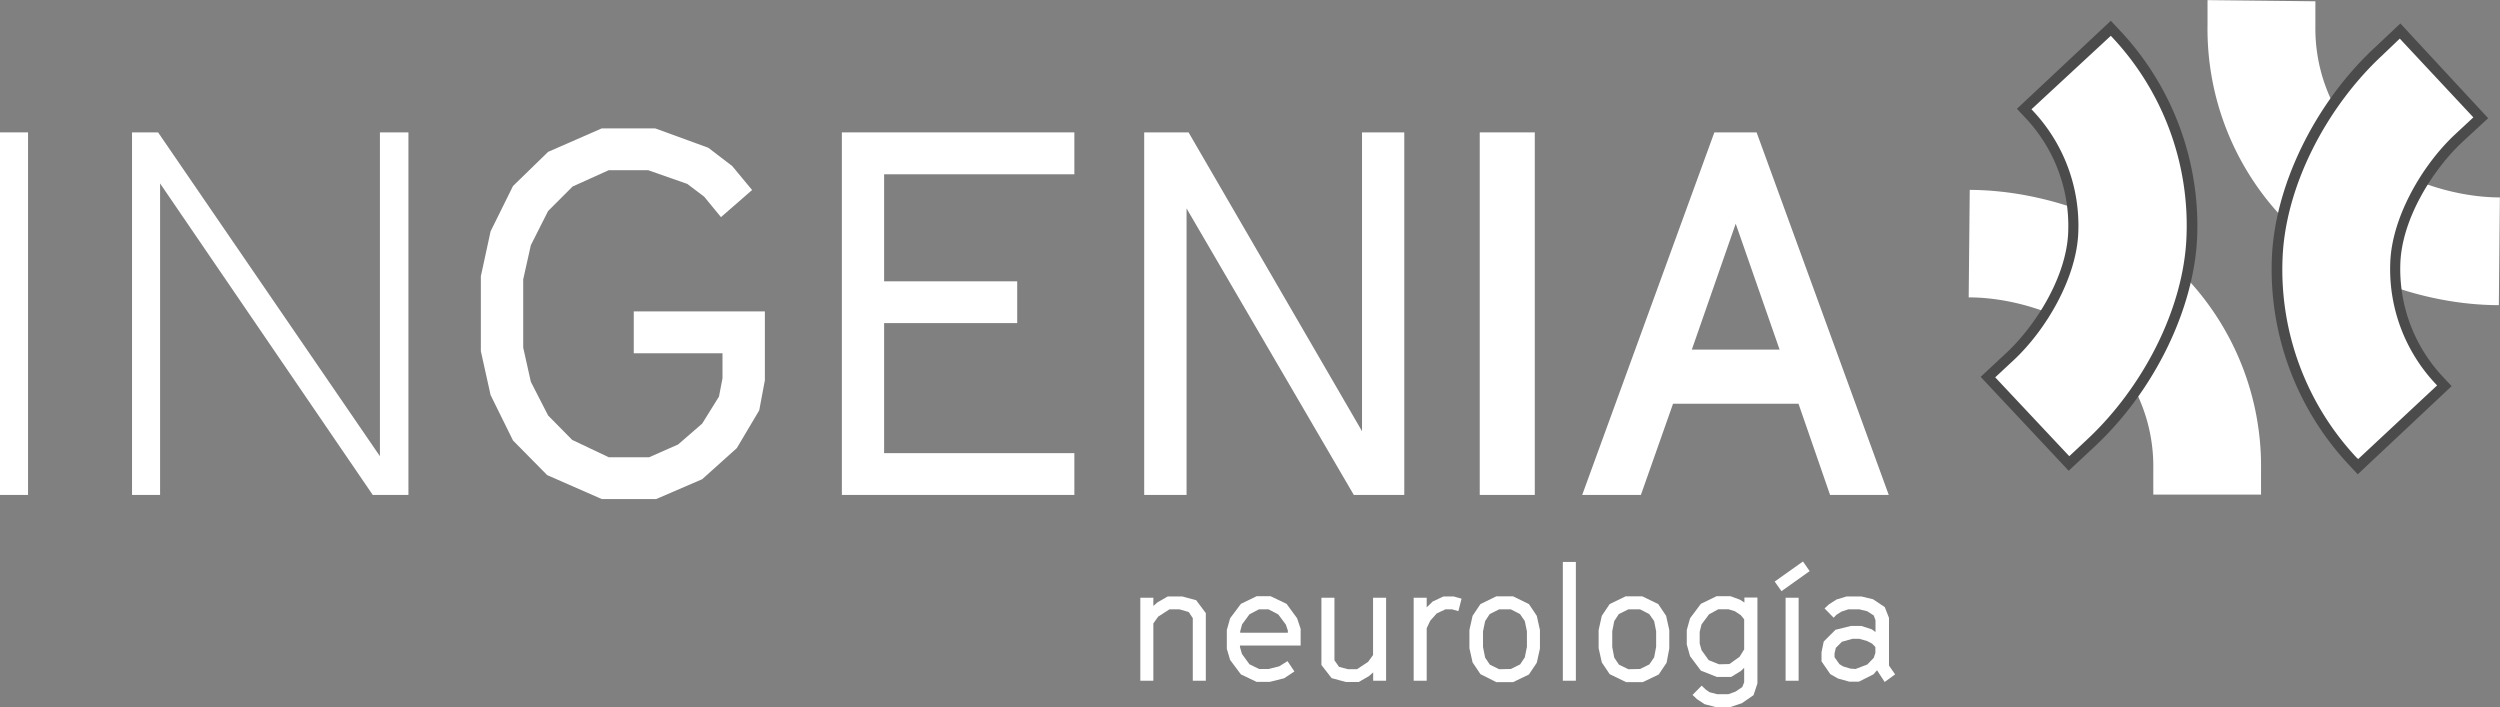
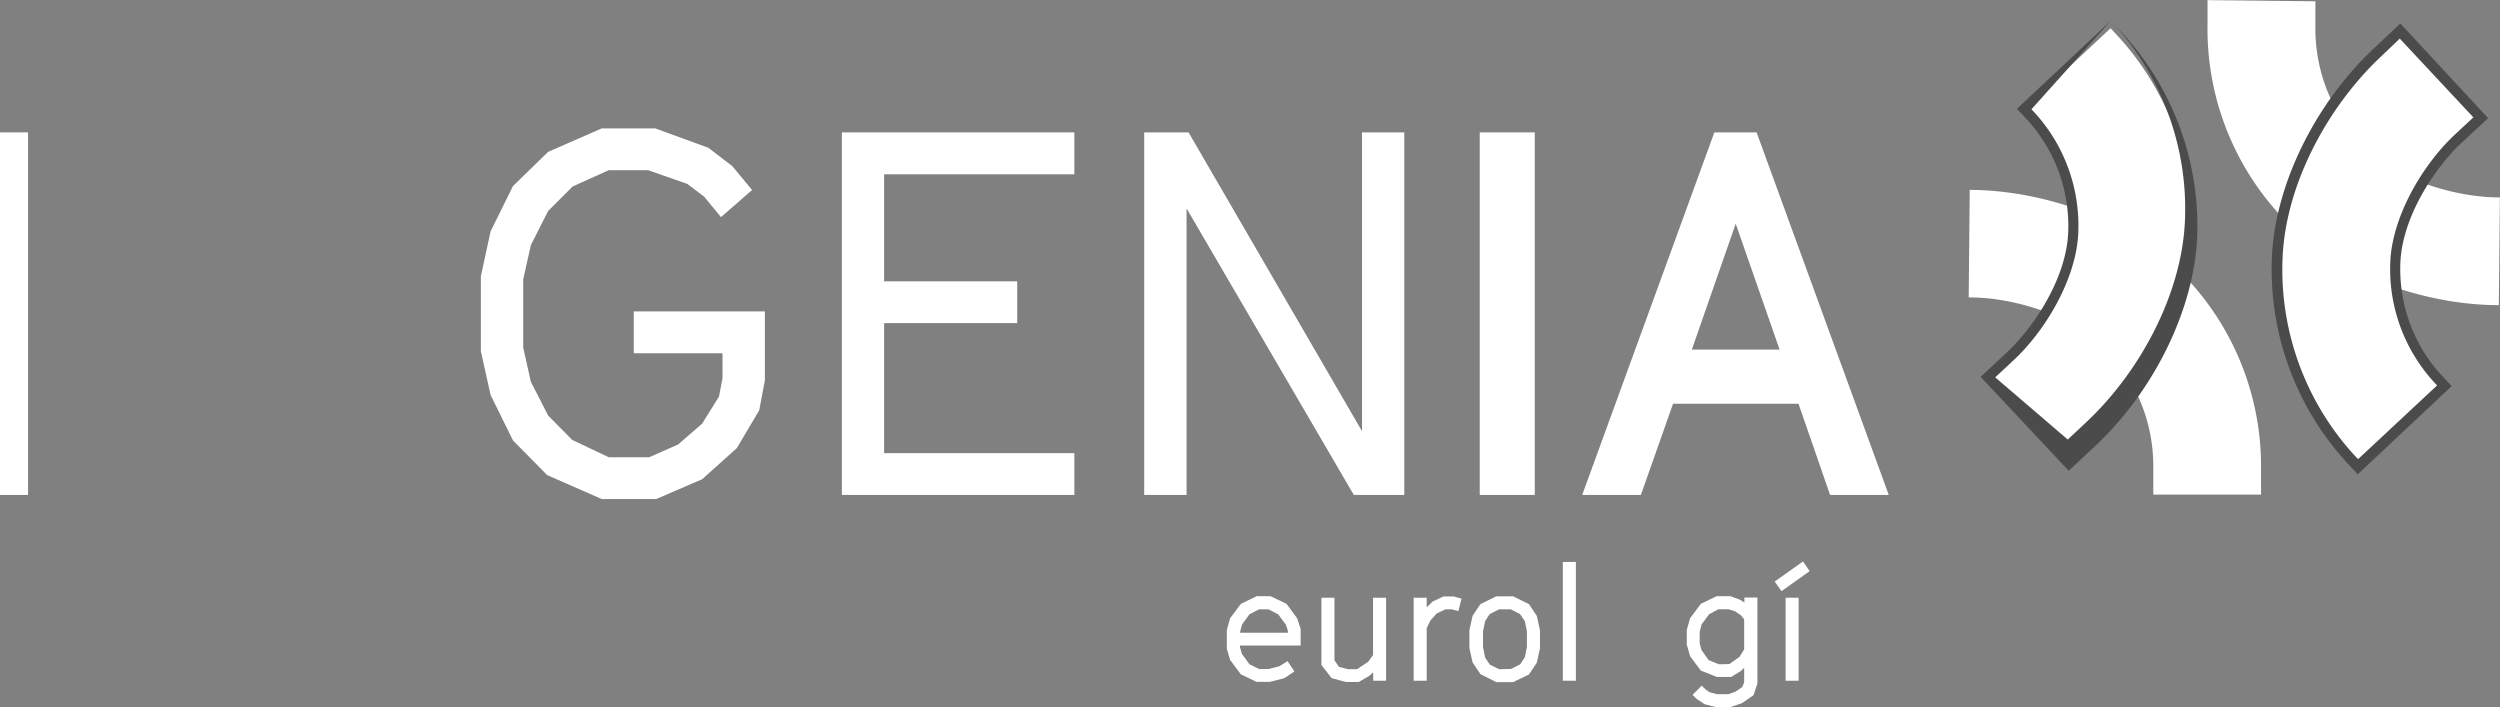
<svg xmlns="http://www.w3.org/2000/svg" viewBox="0 0 213.01 60.25">
  <rect x="0" y="0" width="213.01" height="60.25" fill="#808080" stroke="none" />
  <defs>
    <style>.a{fill:#fff;}.b{fill:#4a4b4a;}</style>
  </defs>
  <rect class="a" y="11.28" width="2.39" height="30.89" />
-   <polygon class="a" points="11.25 11.28 13.47 11.28 32.37 38.87 32.37 11.28 34.8 11.28 34.8 42.17 31.76 42.17 13.64 15.63 13.64 42.17 11.25 42.17 11.25 11.28" />
  <polygon class="a" points="46.62 40.48 43.71 37.53 41.8 33.66 40.97 29.92 40.97 23.54 41.8 19.71 43.71 15.85 46.7 12.94 51.27 10.94 55.83 10.94 60.35 12.59 62.39 14.15 64.08 16.19 61.43 18.5 60 16.76 58.56 15.67 55.22 14.5 51.87 14.5 48.79 15.89 46.7 17.98 45.23 20.89 44.58 23.8 44.58 29.62 45.23 32.53 46.7 35.4 48.75 37.48 51.87 38.96 55.31 38.96 57.78 37.87 59.83 36.09 61.26 33.79 61.56 32.23 61.56 30.1 54 30.1 54 26.53 65.17 26.53 65.17 32.4 64.69 34.96 62.78 38.18 59.83 40.83 55.91 42.52 51.27 42.52 46.62 40.48" />
  <polygon class="a" points="71.73 11.28 91.54 11.28 91.54 14.85 75.33 14.85 75.33 23.97 86.67 23.97 86.67 27.53 75.33 27.53 75.33 38.61 91.54 38.61 91.54 42.17 71.73 42.17 71.73 11.28" />
  <polygon class="a" points="97.49 11.28 101.27 11.28 116.05 36.74 116.05 11.28 119.65 11.28 119.65 42.17 115.35 42.17 101.1 17.76 101.1 42.17 97.49 42.17 97.49 11.28" />
  <rect class="a" x="126.08" y="11.28" width="4.69" height="30.89" />
  <path class="a" d="M151.63,29.79l-3.74-10.73-3.74,10.73Zm1.61,4.61H142.55l-2.74,7.77h-5l11.26-30.89h3.6l11.26,30.89h-5Z" />
-   <polygon class="a" points="97.16 50.93 98.27 50.93 98.27 51.63 98.61 51.33 99.5 50.82 100.73 50.82 101.92 51.14 102.74 52.24 102.74 58 101.63 58 101.63 52.67 101.29 52.15 100.5 51.92 99.64 51.92 98.68 52.54 98.27 53.12 98.27 58 97.16 58 97.16 50.93" />
  <path class="a" d="M109.73,53.91v-.18l-.17-.51-.65-.87-.82-.43h-.83l-.8.42-.63.86-.16.59v.12Zm-4,3.55-.92-1.23-.28-.95v-1.6l.28-1,.92-1.23,1.34-.65h1.19l1.36.65.9,1.23.3.9V55h-5.17v.13l.17.59.64.88.82.4h.81l.91-.23.7-.44.59.88-.87.58-1.24.31h-1.11Z" />
  <polygon class="a" points="113.46 57.78 112.59 56.66 112.59 50.93 113.7 50.93 113.7 56.26 114.09 56.82 114.86 57.02 115.62 57.02 116.57 56.39 116.99 55.81 116.99 50.93 118.1 50.93 118.1 58 117 58 117 57.29 116.65 57.6 115.77 58.11 114.68 58.11 113.46 57.78" />
  <polygon class="a" points="120.45 50.93 121.56 50.93 121.56 51.75 122.07 51.25 122.99 50.82 123.86 50.82 124.53 51.01 124.26 52.07 123.72 51.92 123.15 51.92 122.41 52.27 121.86 52.89 121.56 53.53 121.56 58 120.45 58 120.45 50.93" />
  <path class="a" d="M128.73,57l.79-.39.4-.6.18-.9V53.79l-.18-.87-.41-.6-.78-.4h-1l-.8.4-.39.6-.18.87v1.34l.18.9.4.6.79.39Zm-2.59.44-.67-1-.27-1.21V53.68l.27-1.21.67-1,1.35-.66h1.43l1.35.66.67,1,.27,1.21v1.58l-.27,1.21-.67,1-1.35.65h-1.43Z" />
  <rect class="a" x="133.16" y="47.88" width="1.11" height="10.12" />
-   <path class="a" d="M139.74,57l.79-.39.41-.6.17-.9V53.79l-.17-.87-.42-.6-.78-.4h-1l-.81.4-.39.6-.17.87v1.34l.17.9.4.6.8.39Zm-2.59.44-.67-1-.27-1.21V53.68l.27-1.21.67-1,1.36-.66h1.42l1.36.66.67,1,.27,1.21v1.58L142,56.47l-.67,1-1.36.65h-1.42Z" />
  <path class="a" d="M147.35,56.58l.87-.62.39-.63V52.77l-.28-.35-.51-.34-.55-.17h-.86l-.79.43-.64.86-.16.63v1l.16.57.61.85.88.35ZM145.24,60l-.65-.43-.38-.36.78-.79.34.33.33.23.65.17h.95l.61-.22.58-.39.16-.41V56.9l-.28.27-.83.51h-1.21l-1.37-.54L144,55.91l-.28-1V53.68l.28-1,.92-1.23,1.34-.65h1.19l.81.3.37.24v-.43h1.11v7.32l-.33,1-1,.69-1,.33H146.2Z" />
  <path class="a" d="M152.14,50.93h1.11V58h-1.11Zm-.93-1.38,2.41-1.71.57.82-2.4,1.71Z" />
-   <path class="a" d="M158.1,57l1-.38.55-.57.14-.42v-.5l-.28-.29-.42-.22-.66-.19h-.6l-.89.25-.52.52-.11.47V56l.42.59.31.19.63.19Zm-1.5.81-.65-.37-.75-1.09v-.78l.19-.91,1-1,1.33-.33h.86l.9.29.32.23v-1l-.15-.41-.56-.36-.66-.16h-.95l-.58.19-.42.27-.25.25-.77-.79.38-.35.64-.41.86-.26h1.25l1,.24,1,.67.36.92v4.06l.52.75-.89.65-.65-1-.31.35-1.23.62h-.83Z" />
  <path class="a" d="M212.91,26h-.19c-6.3-.06-13.49-2.6-17.9-7.1a23.4,23.4,0,0,1-6.73-16.75l0-2.14,9.19.1,0,2.14a14.32,14.32,0,0,0,4.11,10.23c2.7,2.75,7.59,4.3,11.44,4.34H213Z" />
  <path class="a" d="M167.83,16.18H168c6.3.07,13.49,2.6,17.9,7.1A23.4,23.4,0,0,1,192.65,40l0,2.14h-9.18l0-2.23a14.32,14.32,0,0,0-4.11-10.23c-2.7-2.75-7.59-4.3-11.43-4.34h-.19Z" />
  <path class="a" d="M169.36,32.13l1.9-1.77c2.49-2.32,5.23-6.63,5.37-10.6a13.88,13.88,0,0,0-3.74-10l-.44-.47,7.38-6.88.44.47a23.89,23.89,0,0,1,6.45,17.23c-.21,6.05-3.58,13-8.58,17.63l-1.9,1.77Z" />
-   <path class="b" d="M179.85,1.77l-8,7.5.75.8a13.41,13.41,0,0,1,3.62,9.68c-.13,3.84-2.8,8-5.23,10.28l-2.23,2.08,7.5,8,2.23-2.08c5.08-4.74,8.5-11.78,8.72-17.94A24.3,24.3,0,0,0,180.6,2.57Zm0,1.28.13.14a23.42,23.42,0,0,1,6.32,16.91c-.22,6.3-3.82,13-8.43,17.31l-1.56,1.46L170,32.15l1.57-1.46c2.81-2.62,5.38-7.07,5.51-10.91a14.27,14.27,0,0,0-3.86-10.33l-.13-.14Z" />
+   <path class="b" d="M179.85,1.77l-8,7.5.75.8a13.41,13.41,0,0,1,3.62,9.68c-.13,3.84-2.8,8-5.23,10.28l-2.23,2.08,7.5,8,2.23-2.08c5.08-4.74,8.5-11.78,8.72-17.94A24.3,24.3,0,0,0,180.6,2.57Za23.42,23.42,0,0,1,6.32,16.91c-.22,6.3-3.82,13-8.43,17.31l-1.56,1.46L170,32.15l1.57-1.46c2.81-2.62,5.38-7.07,5.51-10.91a14.27,14.27,0,0,0-3.86-10.33l-.13-.14Z" />
  <path class="a" d="M200.47,39.3A23.92,23.92,0,0,1,194,22.06c.21-6,3.58-13,8.58-17.62l1.9-1.78L211.38,10l-1.9,1.78c-2.49,2.32-5.23,6.62-5.37,10.59a13.85,13.85,0,0,0,3.74,10l.44.47-7.38,6.89Z" />
  <path class="b" d="M204.52,2,202.29,4.1c-5.08,4.74-8.5,11.78-8.72,17.94a24.37,24.37,0,0,0,6.57,17.57l.75.8,8-7.51-.75-.8a13.41,13.41,0,0,1-3.62-9.67c.14-3.84,2.81-8,5.23-10.28L212,10.07Zm-.05,1.29L210.74,10l-1.57,1.46c-2.81,2.63-5.38,7.07-5.51,10.92a14.25,14.25,0,0,0,3.86,10.32l.13.14-6.72,6.27L200.8,39a23.43,23.43,0,0,1-6.32-16.91c.22-6.3,3.82-13,8.43-17.31Z" />
</svg>